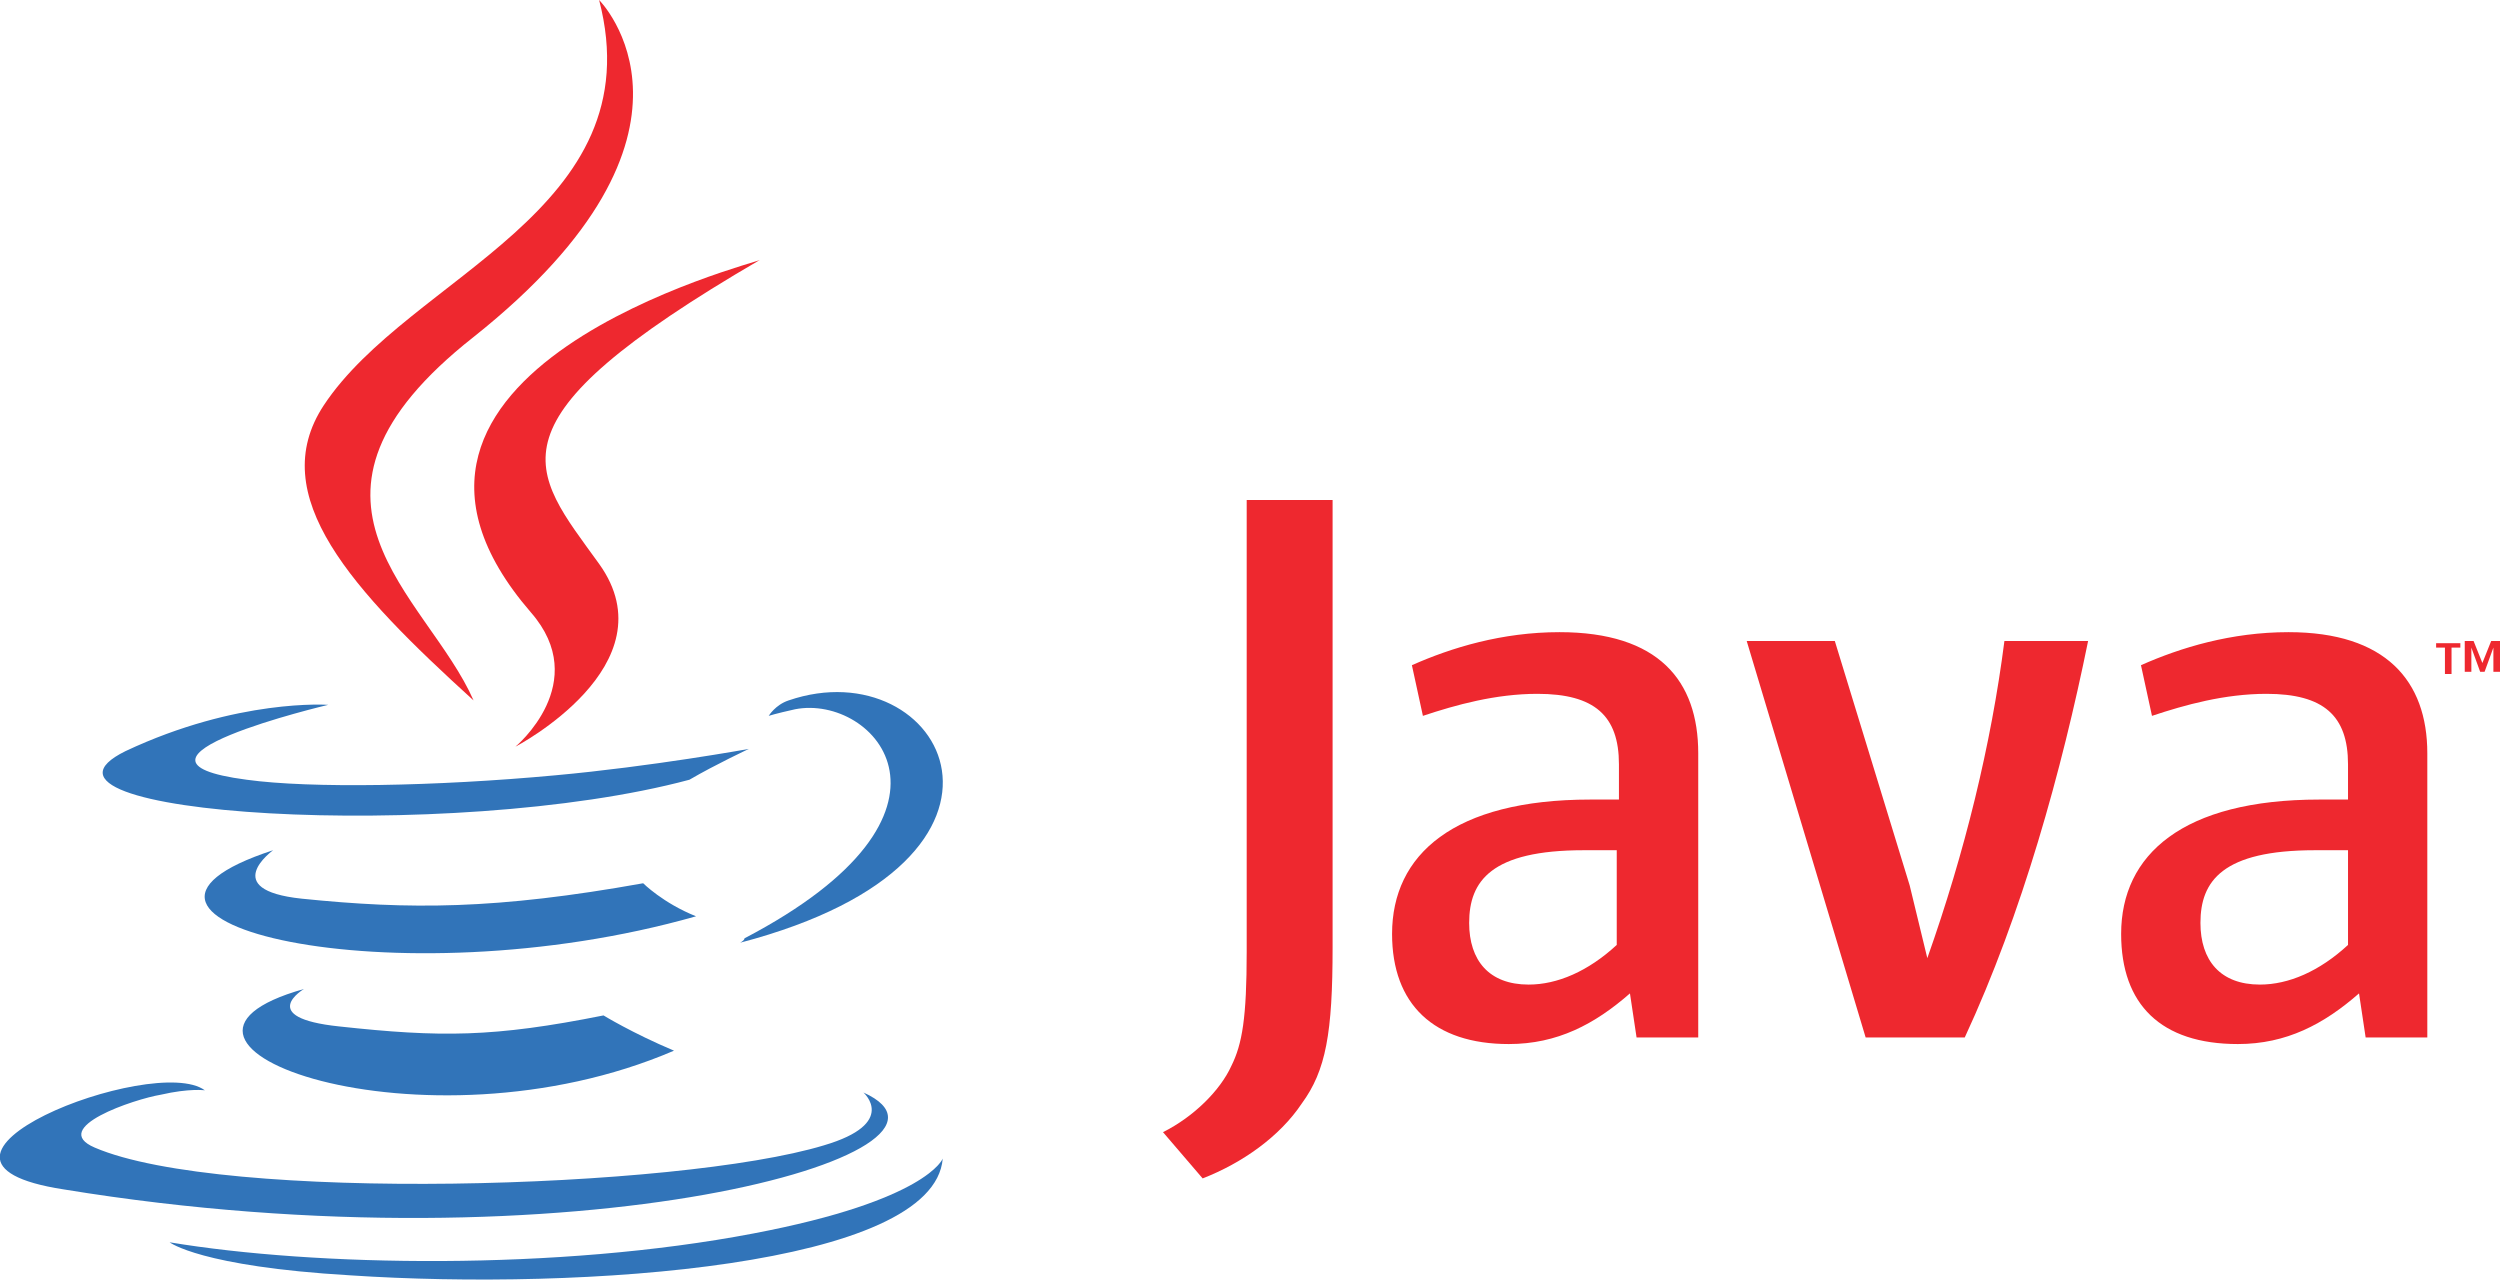
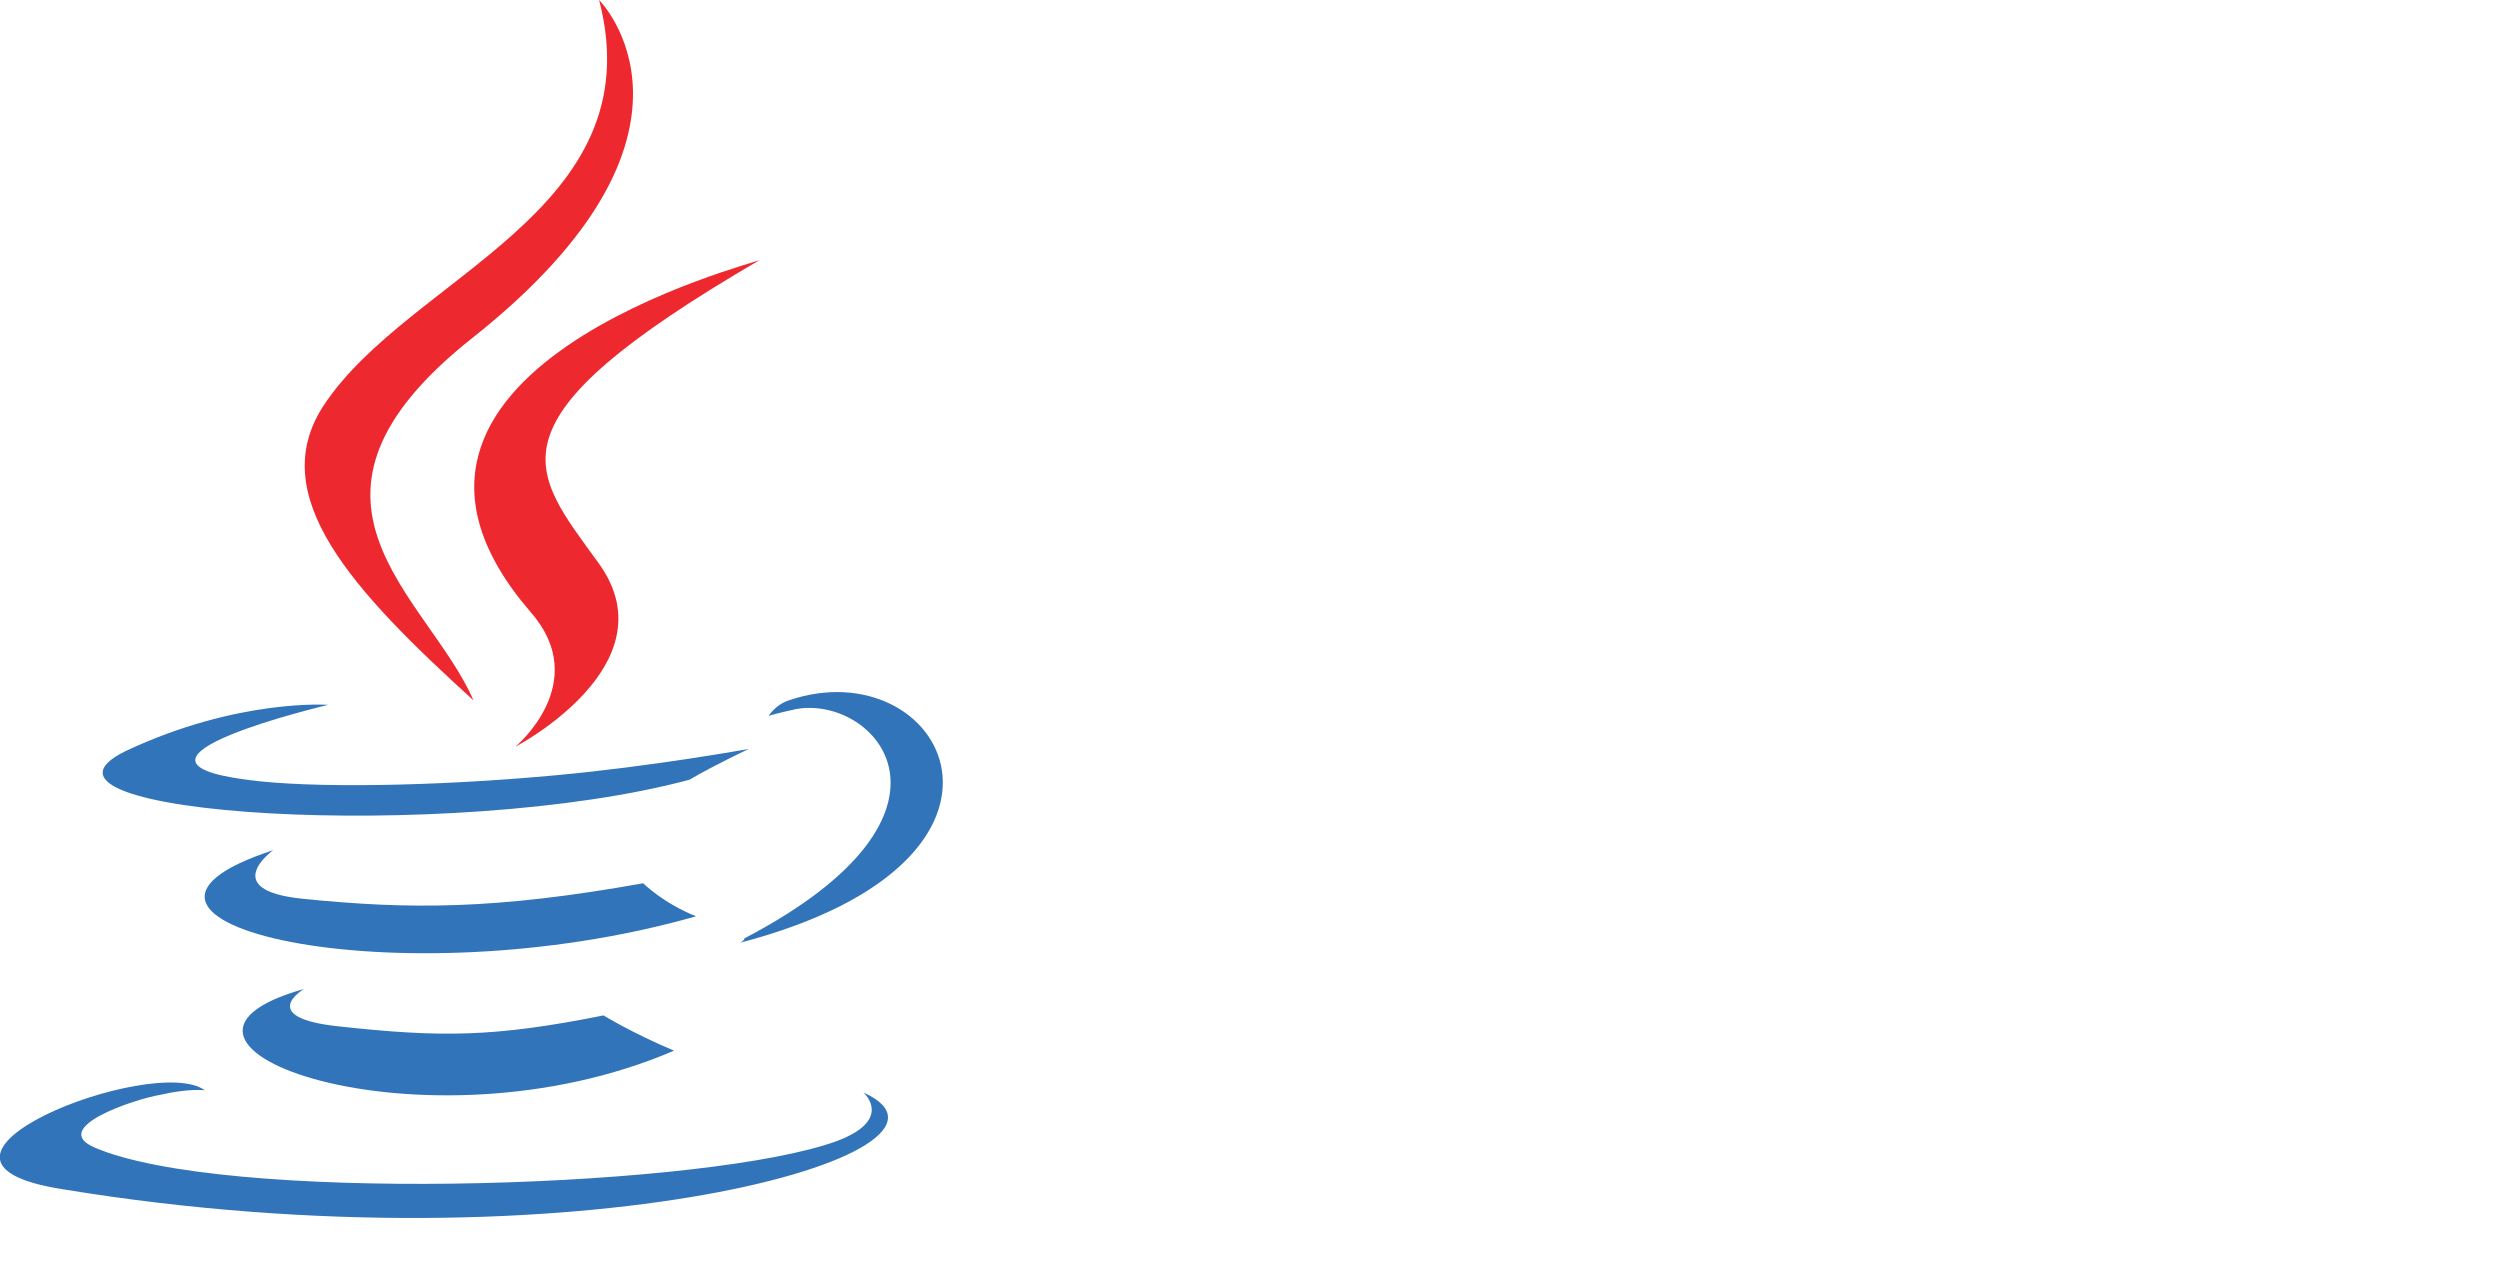
<svg xmlns="http://www.w3.org/2000/svg" version="1.1" id="Layer_1" x="0px" y="0px" viewBox="0 0 113.5 58.1" style="enable-background:new 0 0 113.5 58.1;" xml:space="preserve">
  <style type="text/css">

	.st0{fill-rule:evenodd;clip-rule:evenodd;fill:#3174B9;}

	.st1{fill-rule:evenodd;clip-rule:evenodd;fill:#EE282F;}

</style>
  <path class="st0" d="M13.8,44.9c0,0-2.2,1.3,1.6,1.7c4.6,0.5,7,0.5,12-0.5c0,0,1.3,0.8,3.2,1.6C19.2,52.6,4.9,47.4,13.8,44.9z    M12.4,38.6c0,0-2.5,1.8,1.3,2.2c4.9,0.5,8.8,0.5,15.5-0.7c0,0,0.9,0.9,2.4,1.5C17.9,45.5,2.6,41.8,12.4,38.6z" />
  <path class="st1" d="M24.1,27.8c2.8,3.2-0.7,6.1-0.7,6.1s7.1-3.7,3.8-8.3c-3.1-4.3-5.4-6.4,7.3-13.8C34.5,11.9,14.6,16.8,24.1,27.8z   " />
  <path class="st0" d="M39.2,49.6c0,0,1.6,1.4-1.8,2.4c-6.6,2-27.3,2.6-33.1,0.1c-2.1-0.9,1.8-2.2,3-2.4c1.3-0.3,2-0.2,2-0.2   C7,47.8-5.6,52.7,2.9,54C26.1,57.8,45.2,52.3,39.2,49.6z M14.9,32c0,0-10.6,2.5-3.7,3.4c2.9,0.4,8.6,0.3,14-0.2   c4.4-0.4,8.8-1.2,8.8-1.2s-1.5,0.7-2.7,1.4C20.5,38.3-0.2,37,5.7,34.1C10.8,31.7,14.9,32,14.9,32z M33.8,42.6   c10.9-5.7,5.9-11.1,2.3-10.4c-0.9,0.2-1.2,0.3-1.2,0.3s0.3-0.5,0.9-0.7c7-2.4,12.3,7.2-2.2,11C33.6,42.8,33.8,42.7,33.8,42.6z" />
  <path class="st1" d="M27.2,0c0,0,6,6-5.7,15.3c-9.4,7.4-2.1,11.7,0,16.5c-5.5-5-9.5-9.3-6.8-13.4C18.6,12.5,29.7,9.6,27.2,0z" />
-   <path class="st0" d="M15.9,57.9c10.5,0.7,26.5-0.4,26.9-5.3c0,0-0.7,1.9-8.6,3.4c-8.9,1.7-19.9,1.5-26.5,0.4   C7.7,56.4,9.1,57.5,15.9,57.9z" />
-   <path class="st1" d="M111,29.4h-0.4v-0.2h1.1v0.2h-0.4v1.2H111V29.4z M113.2,29.4L113.2,29.4l-0.4,1.1h-0.2l-0.4-1.1h0v1.1h-0.3   v-1.4h0.4l0.4,1l0.4-1h0.4v1.4h-0.3V29.4L113.2,29.4z M73.4,42.9c-1.3,1.2-2.7,1.8-4,1.8c-1.8,0-2.7-1.1-2.7-2.8   c0-1.9,1-3.3,5.2-3.3h1.5V42.9L73.4,42.9z M77.1,47.1V34.2c0-3.3-1.8-5.5-6.3-5.5c-2.6,0-4.9,0.7-6.7,1.5l0.5,2.3   c1.5-0.5,3.3-1,5.2-1c2.6,0,3.7,1,3.7,3.2v1.6h-1.3c-6.2,0-9,2.5-9,6.1c0,3.2,1.9,5,5.3,5c2.2,0,3.9-0.9,5.5-2.3l0.3,2H77.1z    M89.2,47.1h-4.5l-5.4-18h4l3.4,11.1l0.8,3.3c1.7-4.8,2.9-9.7,3.5-14.4h3.8C93.6,35,91.8,41.5,89.2,47.1z M106.6,42.9   c-1.3,1.2-2.7,1.8-4,1.8c-1.8,0-2.7-1.1-2.7-2.8c0-1.9,1-3.3,5.2-3.3h1.5V42.9z M110.2,47.1V34.2c0-3.3-1.9-5.5-6.3-5.5   c-2.6,0-4.9,0.7-6.7,1.5l0.5,2.3c1.5-0.5,3.3-1,5.2-1c2.6,0,3.7,1,3.7,3.2v1.6h-1.3c-6.2,0-9,2.5-9,6.1c0,3.2,1.8,5,5.3,5   c2.2,0,3.9-0.9,5.5-2.3l0.3,2H110.2z M59.1,50.1c-1,1.5-2.7,2.7-4.5,3.4l-1.8-2.1c1.4-0.7,2.6-1.9,3.1-3c0.5-1,0.7-2.2,0.7-5.2V22.7   h3.9v20.3C60.5,46.9,60.2,48.6,59.1,50.1z" />
</svg>